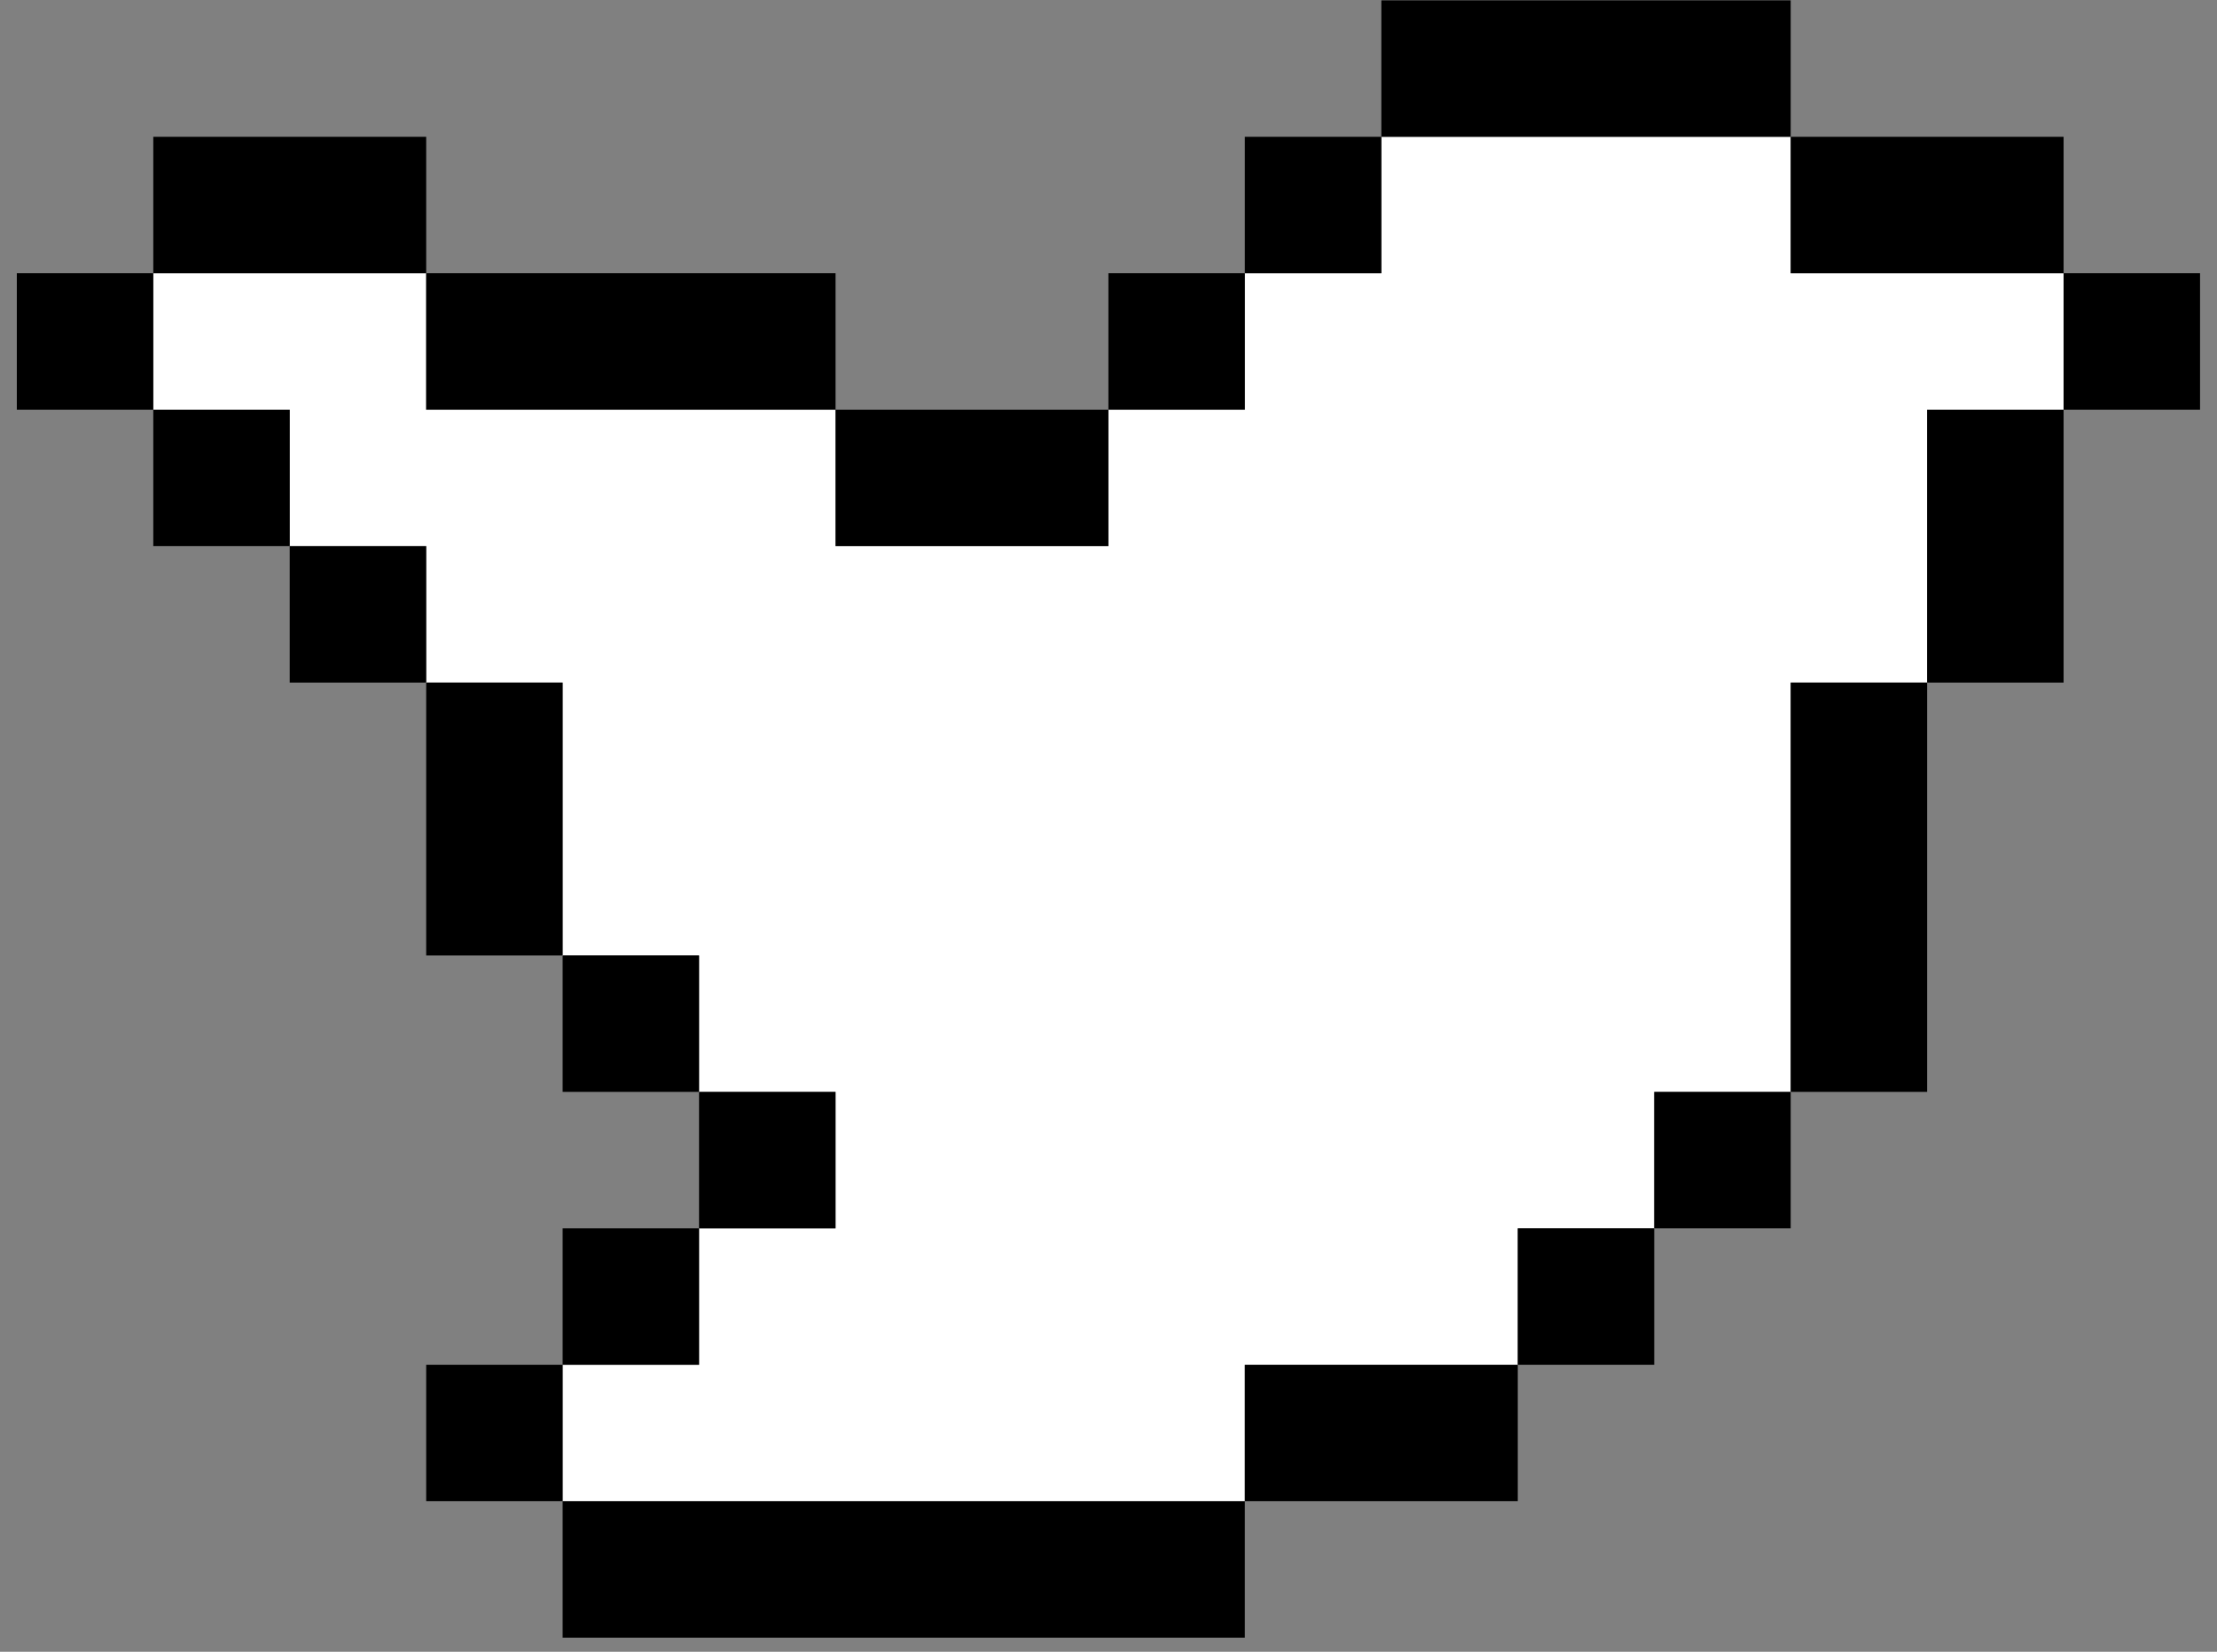
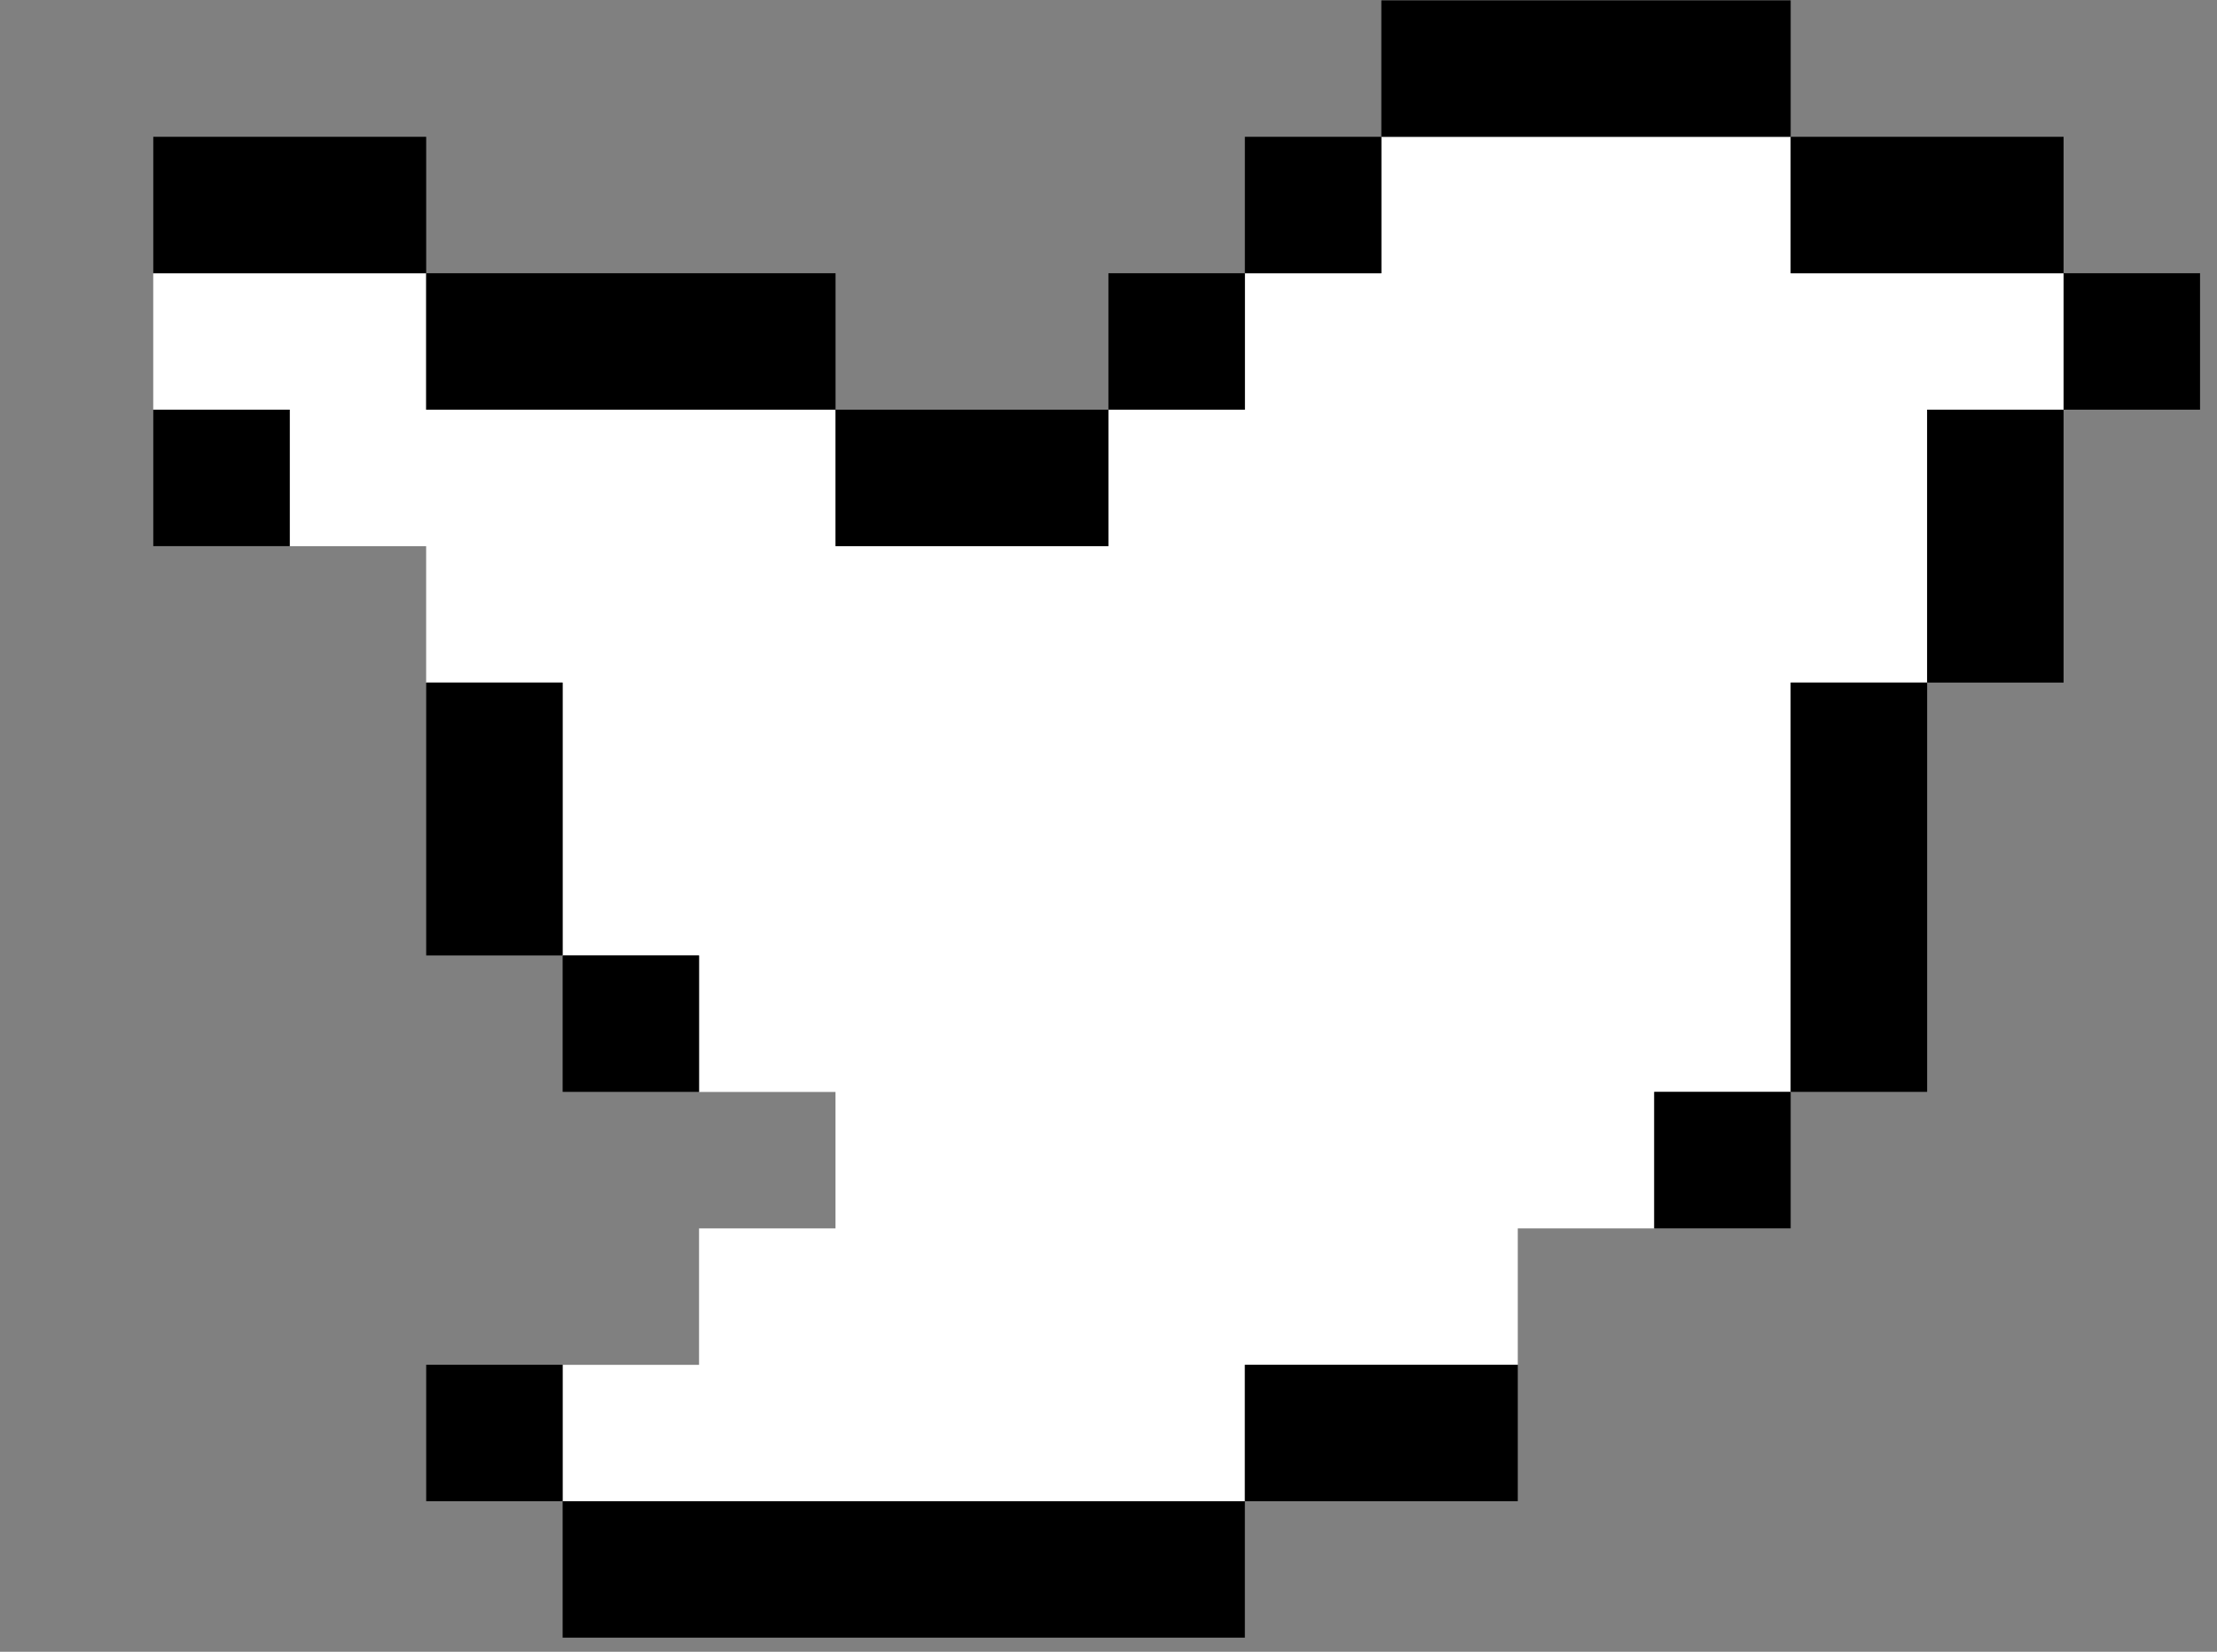
<svg xmlns="http://www.w3.org/2000/svg" width="51" height="38" viewBox="0 0 51 38" fill="none">
  <rect x="0" y="0" width="51" height="38" fill="#808080" stroke="none" />
  <path d="M28.637 34.538H12.942V31.399H16.081V28.26H19.22V25.121H16.081V21.982H12.942V15.704H9.803V12.565H6.664V9.426H3.525V6.287H9.803V9.426H19.22V12.565H25.498V9.426H28.637V6.287H31.776V3.148H41.193V6.287H47.471V9.426H44.332V15.704H41.193V25.121H38.054V28.26H34.915V31.399H28.637V34.538Z" fill="white" />
  <path d="M25.498 6.286H28.637V9.425H25.498V6.286Z" fill="black" />
  <path d="M28.637 3.147H31.776V6.286H28.637V3.147Z" fill="black" />
  <path d="M47.471 6.286H50.61V9.425H47.471V6.286Z" fill="black" />
  <path d="M38.054 25.119H41.193V28.259H38.054V25.119Z" fill="black" />
-   <path d="M34.915 28.259H38.054V31.397H34.915V28.259Z" fill="black" />
  <path d="M9.804 31.397H12.943V34.536H9.804V31.397Z" fill="black" />
-   <path d="M12.943 28.259H16.081V31.397H12.943V28.259Z" fill="black" />
-   <path d="M16.081 25.119H19.221V28.259H16.081V25.119Z" fill="black" />
  <path d="M12.943 21.98H16.081V25.119H12.943V21.98Z" fill="black" />
-   <path d="M6.665 12.564H9.804V15.703H6.665V12.564Z" fill="black" />
  <path d="M3.526 9.425H6.665V12.564H3.526V9.425Z" fill="black" />
-   <path d="M0.387 6.286H3.526V9.425H0.387V6.286Z" fill="black" />
  <path d="M28.637 37.675V34.536H12.943V37.675H28.637Z" fill="black" />
  <path d="M34.915 34.536V31.397H28.637V34.536H34.915Z" fill="black" />
  <path d="M44.332 15.703H41.193V25.119H44.332V15.703Z" fill="black" />
  <path d="M47.471 9.425H44.332V15.703H47.471V9.425Z" fill="black" />
  <path d="M41.193 3.147V6.286H47.471V3.147H41.193Z" fill="black" />
  <path d="M31.776 0.008V3.147H41.193V0.008H31.776Z" fill="black" />
  <path d="M19.221 9.425V12.564H25.498V9.425H19.221Z" fill="black" />
  <path d="M9.804 6.286V9.425H19.221V6.286H9.804Z" fill="black" />
  <path d="M3.526 3.147V6.286H9.804V3.147H3.526Z" fill="black" />
  <path d="M9.804 21.98H12.943V15.703H9.804V21.98Z" fill="black" />
</svg>